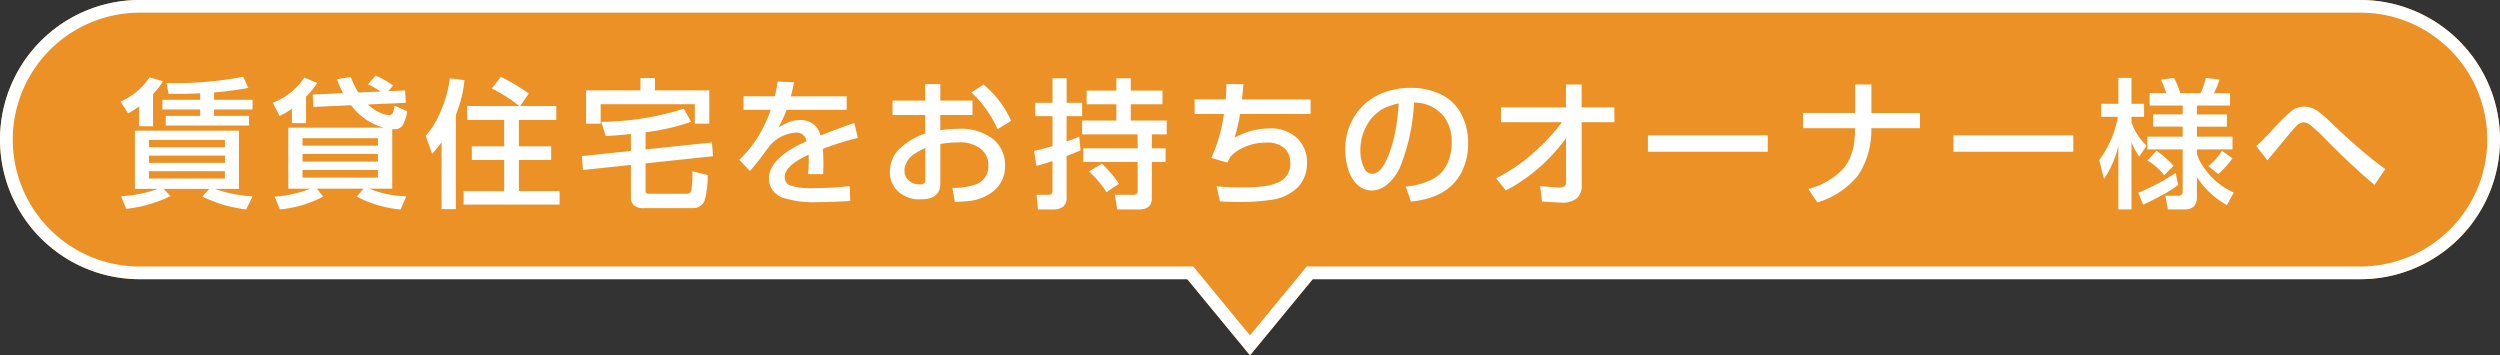
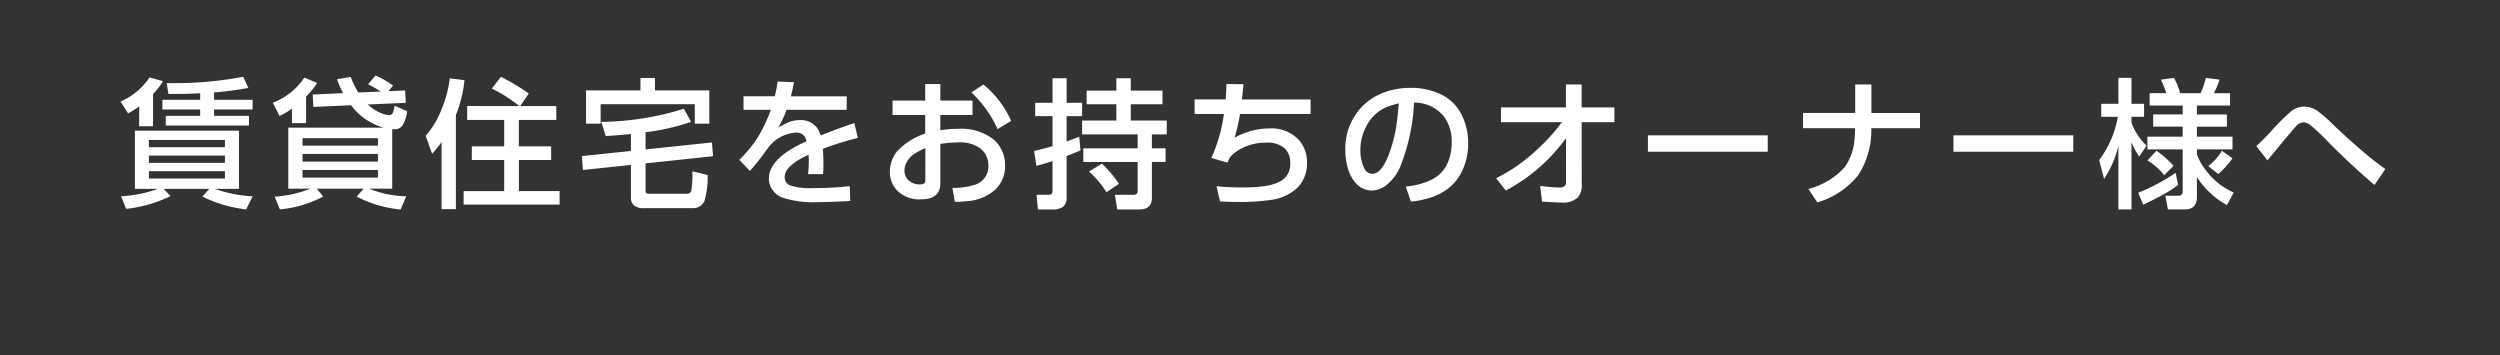
<svg xmlns="http://www.w3.org/2000/svg" width="394" height="56" viewBox="0 0 394 56">
  <rect x="0" y="0" width="394" height="56" fill="#333333" stroke="none" />
  <g transform="translate(-523 -114)">
-     <path d="M187.118,44H22A22,22,0,0,1,22,0H372a22,22,0,1,1,0,44H206.882L197,56Z" transform="translate(523 114)" fill="#eb9125" />
-     <path d="M197,52.854,205.938,42H372a20.006,20.006,0,0,0,7.785-38.429A19.875,19.875,0,0,0,372,2H22a20.006,20.006,0,0,0-7.784,38.429A19.872,19.872,0,0,0,22,42H188.062L197,52.854M197,56l-9.882-12H22A22,22,0,0,1,22,0H372a22,22,0,1,1,0,44H206.882Z" transform="translate(523 114)" fill="#fff" />
    <path d="M-173.455-16.188V-11.1h-2.191v-3.147a11.865,11.865,0,0,1-1.751,1.117L-178.579-15a10.475,10.475,0,0,0,4.565-3.8l2.116.591A10.372,10.372,0,0,1-173.455-16.188Zm9.614-.247v1.16h6.069v1.525h-6.069v1.01h5.5v1.525h-13.116V-12.74h5.425v-1.01h-5.951v-1.525h5.951V-16.3q-1.891.1-3.856.1h-1.139l-.29-1.708a58.182,58.182,0,0,0,12.063-.988l.816,1.751A50.349,50.349,0,0,1-163.841-16.436Zm.1,15.2a21.71,21.71,0,0,0,5.973,1.182l-1.021,2.063A25.622,25.622,0,0,1-161.94,1.4a22.157,22.157,0,0,1-3.738-1.418l1.074-1.214h-7.176L-170.705-.1A20.667,20.667,0,0,1-177.7,1.912L-178.5-.075a19.557,19.557,0,0,0,5.79-1.16h-3.609v-9.174h16.4v9.174Zm1.611-7.713H-174.11V-7.8h11.978Zm0,2.471H-174.11v1.149h11.978Zm0,2.46H-174.11v1.149h11.978Zm19.882-10.4-5.951.269-.1-1.955,4.791-.215a14.908,14.908,0,0,1-.956-2.191l2.159-.365a15.006,15.006,0,0,0,1.192,2.449l3.523-.15a15.552,15.552,0,0,0-1.977-1.139l1.182-1.386a14.614,14.614,0,0,1,2.75,1.579l-.73.892,2.632-.118.107,1.955-5.983.258a6.906,6.906,0,0,0,2.277,1.439,3.217,3.217,0,0,0,1.128.236q.44,0,.623-.591.075-.258.193-.892l1.977.87a5.744,5.744,0,0,1-.72,2.224,1.454,1.454,0,0,1-1.289.612q-.14,0-.344-.011v9.378h-3.631a16.017,16.017,0,0,0,5.844,1.2l-.892,2.084A18.4,18.4,0,0,1-141.36-.021l1.085-1.246h-7.369l1,1.246A18.1,18.1,0,0,1-153.477,2l-.816-2.009a18.433,18.433,0,0,0,5.64-1.257h-3.491v-9.614h15.039A9.6,9.6,0,0,1-142.251-14.416Zm4.232,5.2H-149.9v1.171h11.881Zm0,2.481H-149.9v1.2h11.881Zm0,2.524H-149.9v1.2h11.881ZM-149.341-15.77v4.179h-2.224v-2.288a12.356,12.356,0,0,1-1.955,1.16l-1.063-2.095a10.473,10.473,0,0,0,4.974-3.964l2.02.859A13.688,13.688,0,0,1-149.341-15.77ZM-127.988-8.6a18.6,18.6,0,0,1-1.493,1.837l-1.01-2.836a13.651,13.651,0,0,0,2.449-4.05,18.607,18.607,0,0,0,1.354-5.006l2.31.29a19.549,19.549,0,0,1-1.354,5.479V1.955h-2.256Zm12.257-5.683a22.632,22.632,0,0,0-4.34-2.761l1.429-1.848a31.753,31.753,0,0,1,4.4,2.632l-1.364,1.977h5.7V-12.1h-5.9v4.157h5.092v2.159H-115.8v4.9h6.413V1.246h-15.125V-.881h6.392v-4.9h-5.1V-7.938h5.1V-12.1h-5.833v-2.191Zm19.892,6.832,10.463-1.1.172,2.17L-95.839-5.253V-.9q0,.43.473.43h6.048A.674.674,0,0,0-88.6-1.1a17.909,17.909,0,0,0,.14-2.9l2.406.58a13.614,13.614,0,0,1-.5,4.093,1.941,1.941,0,0,1-1.9,1.128h-7.562A2.4,2.4,0,0,1-97.633,1.4,1.606,1.606,0,0,1-98.148.172V-5.006l-7.563.795-.161-2.191,7.724-.806V-9.894q-1,.14-3.964.344l-.709-2.245A44.725,44.725,0,0,0-89.8-13.868l1.139,2.073a34.705,34.705,0,0,1-7.176,1.633Zm-.806-11.258h2.288v1.955h8.562v5.242h-2.288v-3.062h-14.835v3.062h-2.3v-5.242h8.572Zm23.706,2.89h8.8V-13.7h-9.475A17.422,17.422,0,0,1-74.9-10.925q1.01-.537,1.461-.741a4.37,4.37,0,0,1,1.815-.4,3.2,3.2,0,0,1,2.771,1.16,3.862,3.862,0,0,1,.6,1.257q3.491-1.375,5.317-1.955l.559,2.342a47.742,47.742,0,0,0-5.532,1.719q.1,1,.1,2.363,0,.795-.054,1.622h-2.363a17.885,17.885,0,0,0,.107-1.955q0-.634-.032-1.106-3.76,1.74-3.76,3.513a1.373,1.373,0,0,0,.9,1.343,10.606,10.606,0,0,0,3.642.408,48.772,48.772,0,0,0,5.715-.312l.075,2.342q-3.384.183-5.124.183a15.884,15.884,0,0,1-5.618-.73,3.423,3.423,0,0,1-1.654-1.407A2.973,2.973,0,0,1-76.4-2.857q0-3.255,5.951-5.887a4.639,4.639,0,0,0-.258-.645A1.545,1.545,0,0,0-72.2-10.1a5.92,5.92,0,0,0-4.114,2.127l-.612.806A39.677,39.677,0,0,1-79.394-4.05L-81.07-5.812a18.66,18.66,0,0,0,3.255-4.114A24.361,24.361,0,0,0-76.1-13.7h-4.3v-2.127h4.931a20.953,20.953,0,0,0,.44-2.32l2.589.107Q-72.659-16.876-72.938-15.823Zm23.555.677h5.07v2.267h-5.07v2.406a16.506,16.506,0,0,1,2.739-.226,8.346,8.346,0,0,1,5.607,1.633,5.284,5.284,0,0,1,1.858,4.189,5.036,5.036,0,0,1-1.579,3.792A7.462,7.462,0,0,1-45.236.709q-.752.086-1.858.107l-.387-2.2a11.284,11.284,0,0,0,3.459-.473A3.016,3.016,0,0,0-41.81-4.9a3.3,3.3,0,0,0-1.332-2.75,5.419,5.419,0,0,0-3.373-.913,19.787,19.787,0,0,0-2.868.247v6.209q0,2.524-3.072,2.524A4.956,4.956,0,0,1-56.172-.956a4.124,4.124,0,0,1-1.16-3A5.134,5.134,0,0,1-56.15-7.208a10.761,10.761,0,0,1,4.383-2.75V-12.88h-5.146v-2.267h5.146v-2.6h2.385ZM-51.746-7.67a12.08,12.08,0,0,0-1.88,1.021,3.529,3.529,0,0,0-1.16,1.418,2.693,2.693,0,0,0-.247,1.139,1.988,1.988,0,0,0,.827,1.654,2.482,2.482,0,0,0,1.579.5,1.115,1.115,0,0,0,.73-.193.636.636,0,0,0,.15-.494Zm7.262-8.766,1.9-1.246a15.656,15.656,0,0,1,4.361,5.736l-2.138,1.3A18.173,18.173,0,0,0-44.484-16.436ZM-31.7-7.971V-12.7h-2.729V-14.8H-31.7V-18.67h2.224V-14.8h2.438V-12.7H-29.48v4q.773-.279,1.987-.752l.2,2.159q-.569.247-2.191.892V.054a1.787,1.787,0,0,1-.6,1.568,2.9,2.9,0,0,1-1.665.387H-34L-34.217-.3h1.869q.645,0,.645-.569V-5.618q-1.354.451-2.535.752l-.376-2.342Q-32.745-7.648-31.7-7.971ZM-21.23-2.03-23.206-.709a15.285,15.285,0,0,0-2.75-3.266L-23.915-5.2A18.364,18.364,0,0,1-21.23-2.03Zm-.408-16.64h2.267v1.944h5v2.159h-5V-12H-13.7v2.181h-2.342v2.191h2.159v2.148h-2.159V.215q0,1.794-2.02,1.794H-21.5L-21.874-.3h2.825a.849.849,0,0,0,.634-.172.726.726,0,0,0,.129-.5v-4.5h-8.562V-7.627h8.562V-9.818h-8.755V-12h5.4v-2.567h-4.684v-2.159h4.684Zm19.785,3.341H8.975v2.3H-2.154a26.537,26.537,0,0,1-.859,3.738,11.134,11.134,0,0,1,5.36-1.461,5.948,5.948,0,0,1,4.8,1.826A5.3,5.3,0,0,1,8.406-5.35,5.464,5.464,0,0,1,6.945-1.461,7.473,7.473,0,0,1,2.626.516,33.271,33.271,0,0,1-2.551.827q-1.386,0-2.761-.086l-.537-2.385q1.869.183,3.824.183a27.565,27.565,0,0,0,3.652-.188A8.36,8.36,0,0,0,3.98-2.31,3.045,3.045,0,0,0,5.763-5.328a3.023,3.023,0,0,0-.892-2.3,4.042,4.042,0,0,0-2.879-.892A8.345,8.345,0,0,0-2.422-7.326a6.826,6.826,0,0,0-1.3,1.074q-.3.612-.4.881L-6.676-6.1A24.866,24.866,0,0,0-4.689-13.03H-9.308v-2.3h4.9q.086-1.171.118-2.428l2.686.032q-.054.591-.226,2.2A.889.889,0,0,1-1.853-15.329ZM24.775.773,23.969-1.6a11.419,11.419,0,0,0,4.179-1.139,5.254,5.254,0,0,0,2.374-2.481,7.823,7.823,0,0,0,.688-3.33,6.608,6.608,0,0,0-1.149-3.975,5.885,5.885,0,0,0-4.791-2.3A30.77,30.77,0,0,1,23.228-5.07,7.288,7.288,0,0,1,20.746-1.7a3.856,3.856,0,0,1-2.138.73A3.419,3.419,0,0,1,15.945-2.32a6.117,6.117,0,0,1-1.182-2.471,10.3,10.3,0,0,1-.322-2.589,9.551,9.551,0,0,1,2-6.08,9.321,9.321,0,0,1,4.705-3.169,11.8,11.8,0,0,1,3.577-.526,10.911,10.911,0,0,1,4.78,1.021,7.035,7.035,0,0,1,3.3,3.276,9.776,9.776,0,0,1,1,4.415,9.913,9.913,0,0,1-1.031,4.555Q30.726.172,24.775.773Zm-1.9-15.479a11,11,0,0,0-2.32.763,6.477,6.477,0,0,0-2.686,2.621,7.983,7.983,0,0,0-1.053,4.061,6.154,6.154,0,0,0,.58,2.707,1.419,1.419,0,0,0,1.311.945q1.354,0,2.492-2.782a22.631,22.631,0,0,0,1.418-5.79Q22.723-13.009,22.873-14.706Zm25.715,2.965H38.974v-2.331H49.211v-3.62h2.471v3.62h5.167v2.331H51.692L51.7-1.858A2.821,2.821,0,0,1,51.08.118,3.42,3.42,0,0,1,48.5.924q-.451,0-3.051-.15l-.3-2.46q2.191.236,2.922.236a1.41,1.41,0,0,0,.967-.236.925.925,0,0,0,.193-.666L49.222-9.2A29.9,29.9,0,0,1,45.14-4.716a27.726,27.726,0,0,1-5.4,3.738L38.211-2.911A26.646,26.646,0,0,0,44.463-7.24,31.41,31.41,0,0,0,48.588-11.741ZM62.132-9.668H81.017V-7.09H62.132Zm35.221-3.523h7.659v2.4h-7.67a12.993,12.993,0,0,1-2.073,7.412A13.04,13.04,0,0,1,88.835.9L87.417-1.225A11.377,11.377,0,0,0,93.11-4.619,8.507,8.507,0,0,0,94.7-9.2q.064-.612.086-1.6H86.579v-2.4H94.8v-4.49h2.557Zm12.931,3.523h18.885V-7.09H110.285ZM148.654-3.1V.021Q148.654,2,146.784,2h-2.7l-.4-2.148h1.944a.859.859,0,0,0,.634-.183.9.9,0,0,0,.15-.591V-7.455h-5.564V-9.464h5.564v-1.579h-4.651v-1.923h4.651v-1.407h-5.21v-1.944h2.61L143.8-16.4a20.162,20.162,0,0,0-.806-2.052l2.052-.269a12.192,12.192,0,0,1,.978,2.406h3.212a13.2,13.2,0,0,0,.827-2.406l2.148.269a11.609,11.609,0,0,1-.881,2.138h2.546v1.944h-5.221v1.407h4.727v1.923h-4.727v1.579h5.607v2.009h-5.607v.709a7.478,7.478,0,0,0,1.2,2.288,10.942,10.942,0,0,0,4.608,3.792L153.38,1.321A13.244,13.244,0,0,1,148.654-3.1ZM136.193-12.59h-2.621v-2.052h2.707v-4.082h2.063v4.082h1.987v2.052h-1.987v.881a9.167,9.167,0,0,0,2.385,3.663l-1.171,1.729a11.383,11.383,0,0,1-1.214-2.267V2h-2.062V-8.024A16.081,16.081,0,0,1,134.023-2.8l-.773-2.976A15.826,15.826,0,0,0,136.193-12.59Zm7.294,9.206a9.022,9.022,0,0,0-2.632-2.32l1.429-1.536a15.378,15.378,0,0,1,2.686,2.374Zm10.774-2.675a13.866,13.866,0,0,1-2.245,2.492l-1.579-1.268a8.4,8.4,0,0,0,2.159-2.4ZM140.189,1.257,139.4-.623a31.048,31.048,0,0,0,5.908-3.137l.376,1.9a16.481,16.481,0,0,1-2.868,1.8Q141.145.827,140.189,1.257Zm17.819-9.228q.935-.838,2.32-2.32a36.662,36.662,0,0,1,3.19-3.19,3.319,3.319,0,0,1,2.052-.709,3.7,3.7,0,0,1,2.052.645,21.226,21.226,0,0,1,2.438,2.127q2.557,2.449,5.339,4.78a36.976,36.976,0,0,0,2.954,2.267l-1.708,2.514A107.339,107.339,0,0,1,168.793-9.2a26.063,26.063,0,0,0-2.245-2.073,1.89,1.89,0,0,0-1.1-.451,1.676,1.676,0,0,0-1.128.58q-.419.419-2.492,2.933L160.64-6.778l-.87,1.053Z" transform="translate(720.579 145)" fill="#fff" />
  </g>
</svg>